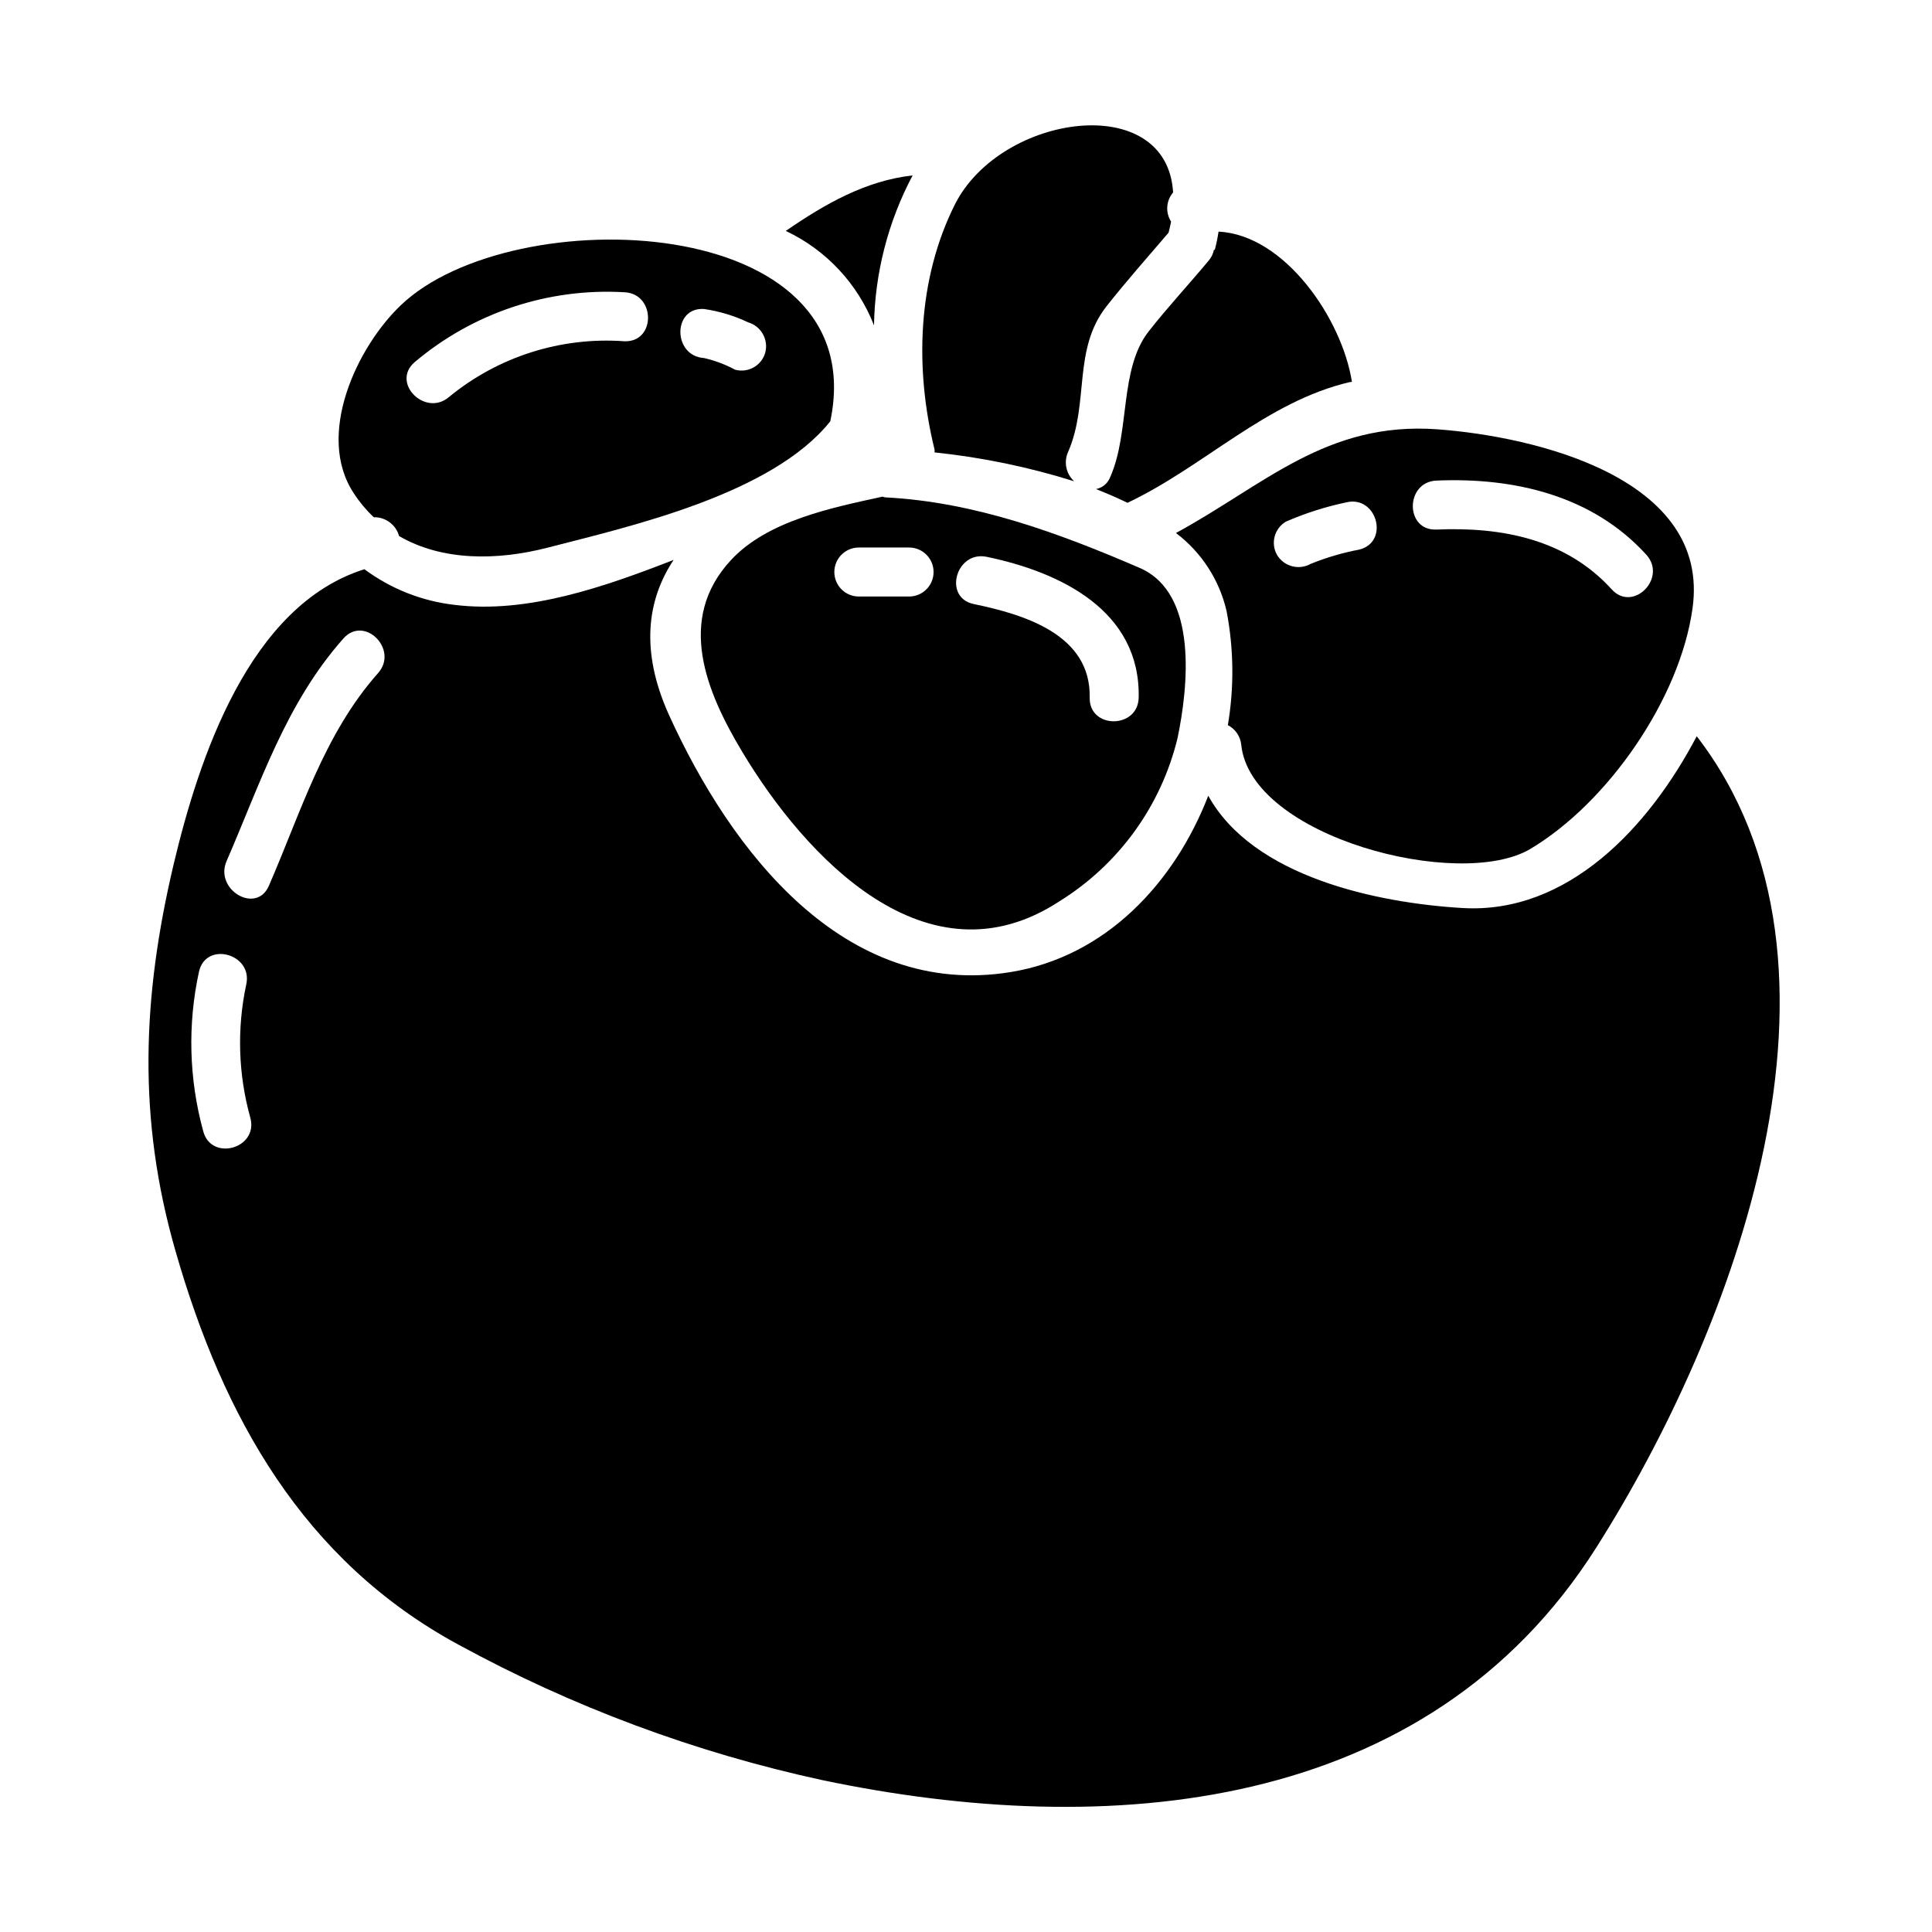
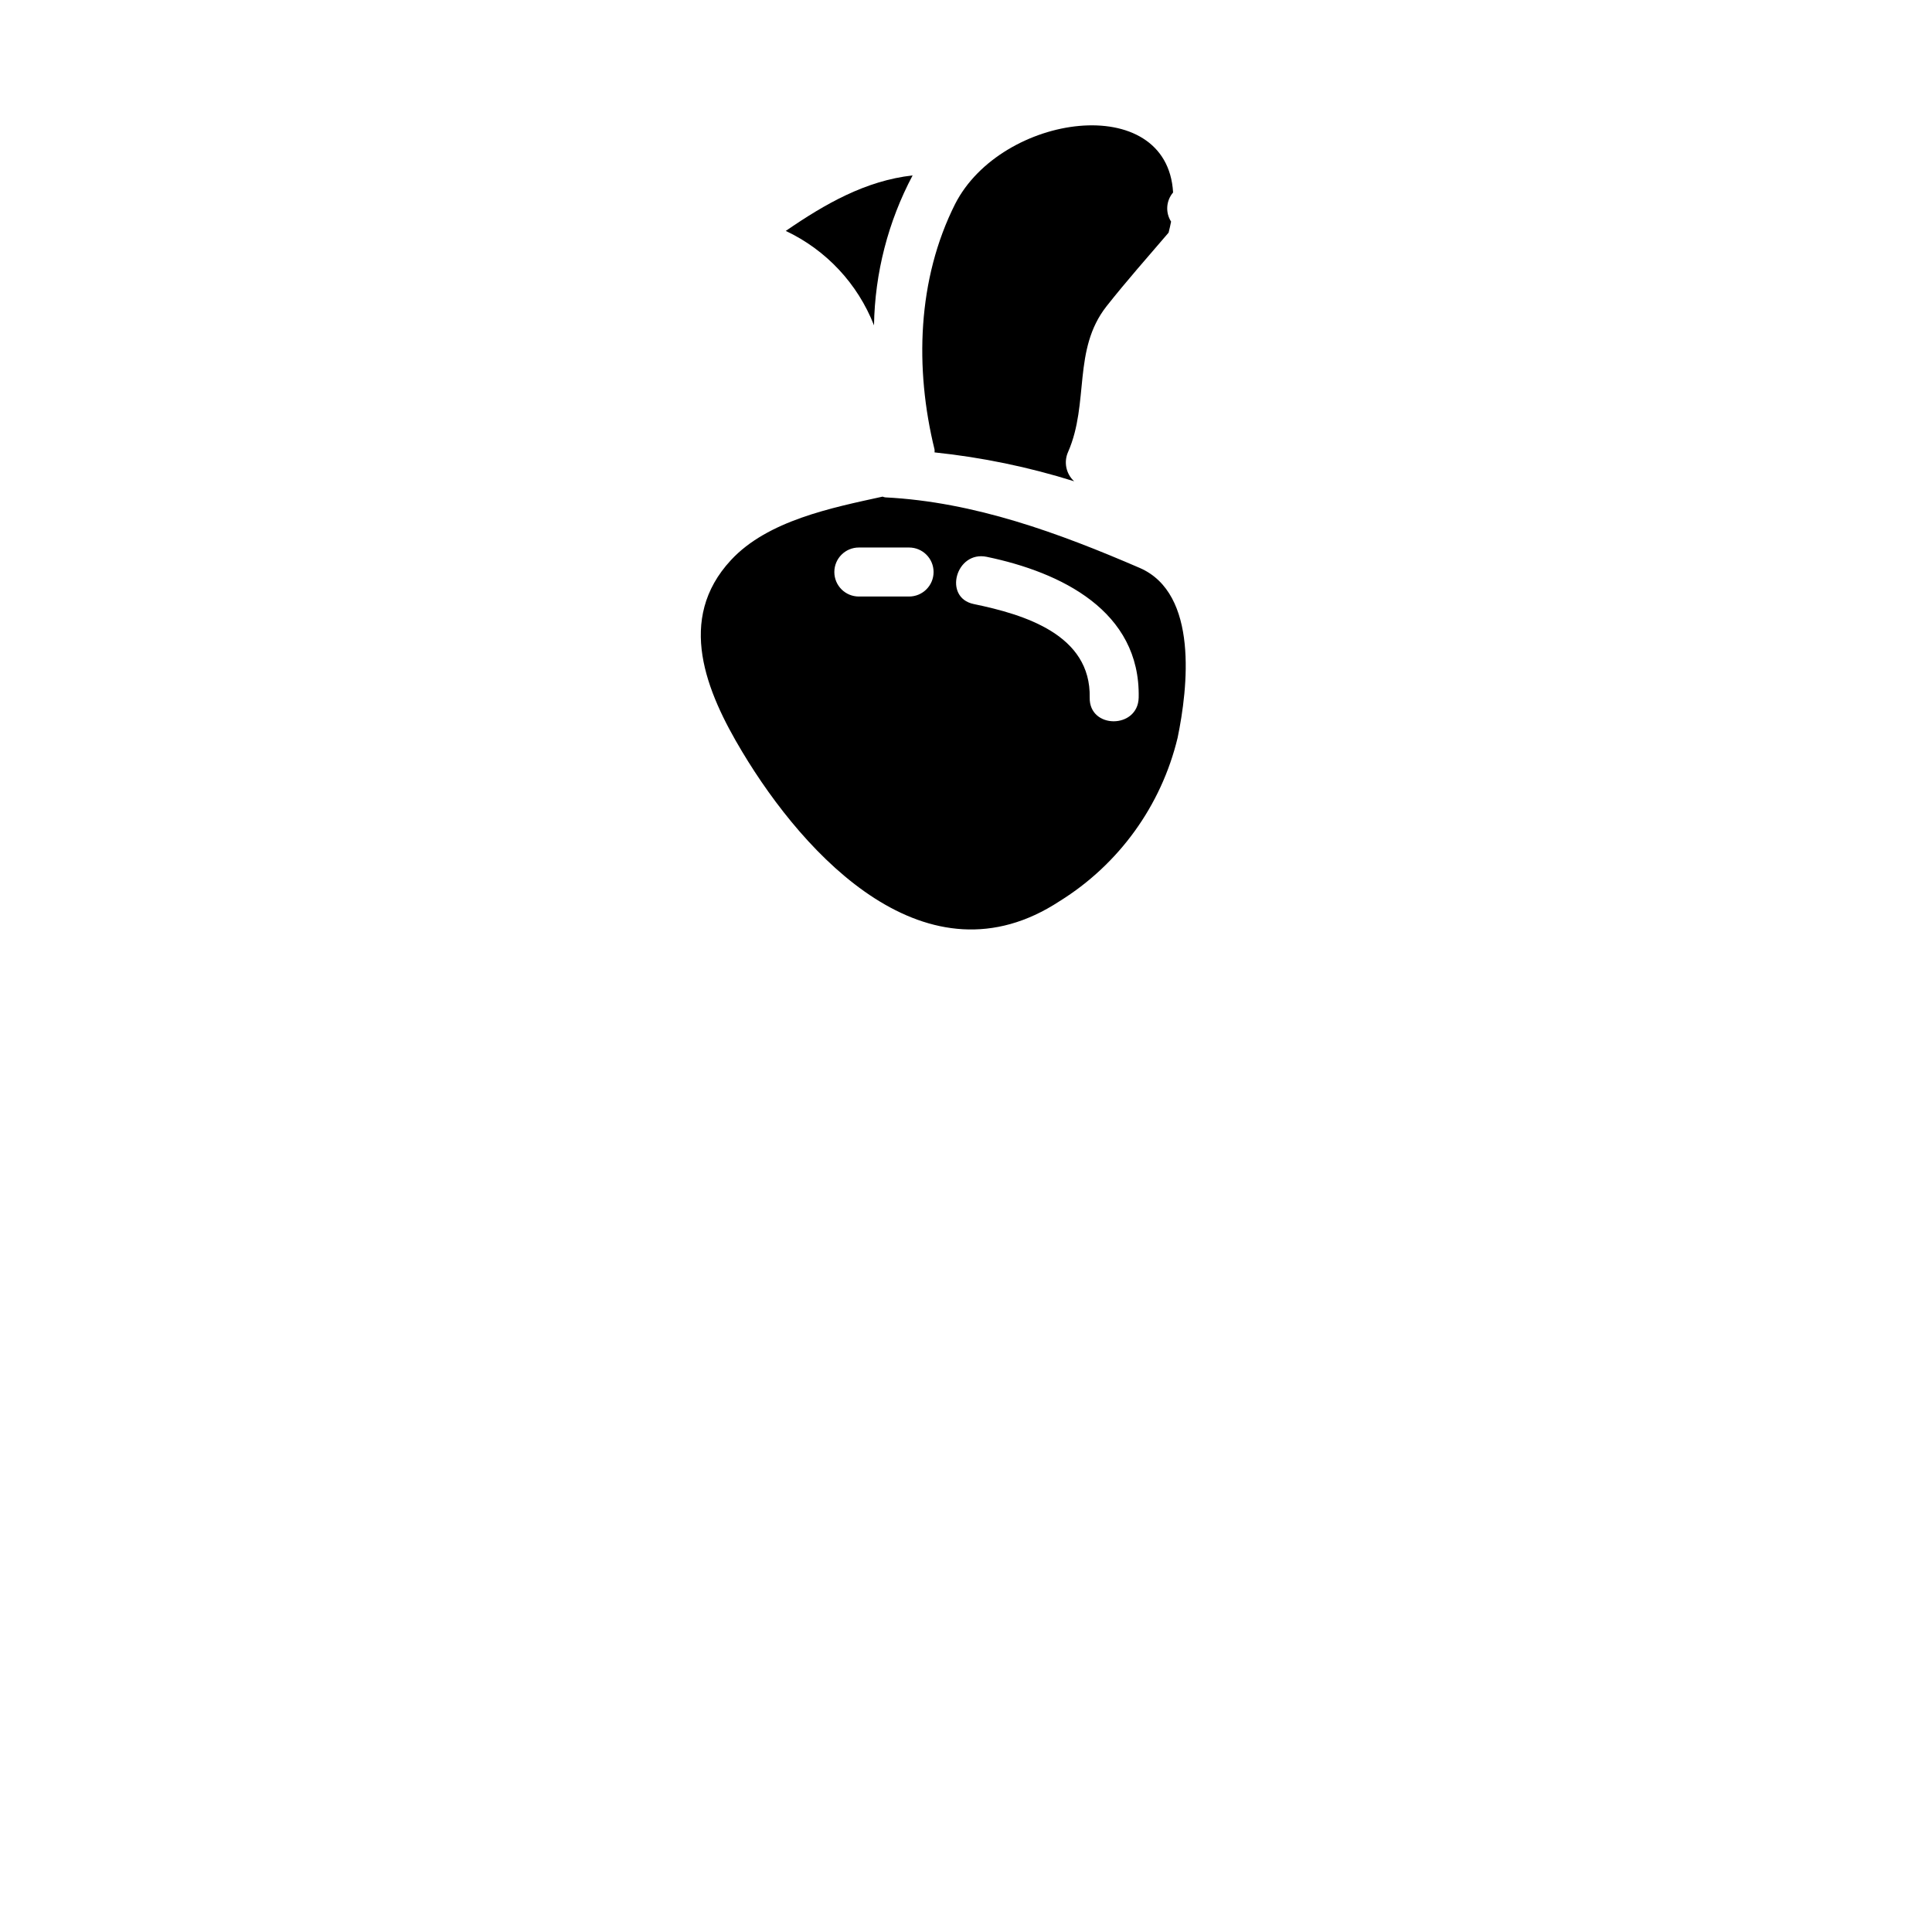
<svg xmlns="http://www.w3.org/2000/svg" fill="#000000" width="800px" height="800px" version="1.1" viewBox="144 144 512 512">
  <g>
-     <path d="m438.25 270.35c-0.605 1.68-2.043 2.918-3.797 3.262 2.863 1.129 5.66 2.332 8.387 3.66h0.004c-0.008-0.039 0.02-0.074 0.059-0.078 20.23-9.586 36.672-26.766 58.836-31.945 0.18 0.008 0.355-0.016 0.531-0.066-2.598-16.641-17.77-38.934-35.34-39.801h-0.004c-0.242 1.637-0.574 3.258-1 4.856-0.066 0-0.129-0.062-0.195-0.129-0.207 1.082-0.688 2.09-1.398 2.93-5.258 6.32-10.852 12.312-15.91 18.766-7.844 9.992-4.914 26.637-10.172 38.547z" />
    <path d="m391.66 263.89c12.559 1.309 24.953 3.875 37 7.656-2.16-1.977-2.805-5.121-1.598-7.789 5.66-12.988 1.133-27.086 10.188-38.602 5.254-6.656 10.914-13.043 16.438-19.5 0.27-1 0.465-2 0.664-2.93v0.004c-1.547-2.41-1.328-5.547 0.531-7.723-1.574-27.086-45.52-20.965-57.77 3.062-10.047 19.969-10.715 43.594-5.457 65.023 0.035 0.262 0.039 0.531 0.004 0.797z" />
-     <path d="m469.06 305.96c1.91 9.969 2.023 20.203 0.336 30.215 1.988 1.016 3.32 2.973 3.543 5.191 2.527 24.488 57.902 38.734 76.602 27.617 20.566-12.246 39.668-39.801 42.996-63.762 4.856-34.477-41.531-45.523-67.621-47.453-29.418-2.133-45.859 14.773-69.273 27.484v0.004c6.766 5.109 11.516 12.438 13.418 20.703zm55.621-34.598c20.547-0.887 41.359 3.938 55.613 19.648 5.606 6.184-3.543 15.391-9.176 9.176-12.066-13.305-29.125-16.59-46.445-15.848-8.363 0.359-8.328-12.621 0.008-12.977zm-39.883 10.867c5.133-2.234 10.48-3.941 15.961-5.09 8.129-2 11.57 10.512 3.449 12.512h-0.004c-4.402 0.832-8.715 2.098-12.867 3.785-3.106 1.734-7.023 0.707-8.879-2.328-1.793-3.102-0.75-7.066 2.34-8.879z" />
-     <path d="m593.65 339.11c-12.645 24.094-34.141 47.184-62.094 45.523-22.629-1.336-55.496-8.266-67.352-29.754-8.984 23.164-27.16 42.594-52.312 46.719-44.195 7.254-74.277-32.145-90.645-68.219-7.59-16.84-5.789-30.348 1.262-40.996-18.301 7.125-38.734 14.312-58.035 11.914h-0.004c-8.656-0.988-16.898-4.246-23.891-9.445-30.609 9.582-43.922 50.242-50.578 78.266-8.32 35.207-9.586 67.422 0.531 102.49 12.594 43.863 33.809 81.934 74.941 104.23 30.305 16.535 62.828 28.641 96.57 35.938 75.273 15.777 160.07 9.121 204.93-61.562 36.203-57.035 73.605-154.21 26.68-215.1zm-395.8 104.64c-3.781-13.793-4.164-28.297-1.109-42.273 1.852-8.164 14.363-4.699 12.512 3.449-2.504 11.707-2.121 23.852 1.113 35.379 2.09 8.113-10.43 11.547-12.516 3.445zm46.344-121.37c-14.348 16.156-20.469 36.91-28.938 56.367-3.324 7.656-14.508 1.043-11.207-6.551 8.992-20.691 15.707-41.816 30.965-58.996 5.574-6.269 14.715 2.945 9.18 9.18z" />
    <path d="m446.05 294.51c-21.43-9.25-43.797-17.504-67.422-18.699-0.25-0.035-0.496-0.102-0.73-0.199-13.383 2.93-30.484 6.324-40.203 16.84-14.508 15.641-6.59 34.809 2.996 50.773 16.629 27.754 48.973 62.633 84.105 39.602 15.723-9.762 26.965-25.328 31.289-43.324 2.727-13.18 5.59-38.203-10.035-44.992zm-61.137 7.574h-13.309c-3.59 0-6.496-2.906-6.496-6.492 0-3.59 2.906-6.496 6.496-6.496h13.312-0.004c3.59 0 6.496 2.906 6.496 6.496 0 3.586-2.906 6.492-6.496 6.492zm47.867 26.789c0.355-16.664-17.219-21.996-30.73-24.797-8.191-1.699-4.723-14.215 3.449-12.512 19.613 4.074 40.75 14.305 40.262 37.312-0.18 8.352-13.156 8.371-12.98-0.004z" />
    <path d="m375.62 230.22c0.227-13.867 3.734-27.484 10.234-39.734-12.445 1.398-23.164 7.523-33.613 14.707v0.004c10.703 5.047 19.07 14.004 23.379 25.023z" />
-     <path d="m243.04 281.07c3.117-0.07 5.891 1.984 6.723 4.992 11.449 6.656 26.023 6.523 39.402 3.062 21.895-5.656 59.434-14.109 74.871-33.48 11.715-55.836-84.387-58.832-113.75-30.816-11.652 11.047-22.762 34.477-12.512 49.918 1.5 2.309 3.269 4.43 5.266 6.324zm87.52-55.184c4.059 0.59 8.004 1.781 11.711 3.539 3.43 1.008 5.438 4.562 4.531 8.02-0.965 3.445-4.531 5.469-7.984 4.531-2.606-1.398-5.383-2.438-8.266-3.098-8.301-0.539-8.352-13.52 0.008-12.992zm-76.688 14.102c15.465-13.082 35.371-19.723 55.594-18.539 8.34 0.348 8.371 13.324 0 12.988-16.797-1.219-33.422 4.059-46.445 14.742-6.269 5.434-15.492-3.707-9.148-9.191z" />
  </g>
</svg>